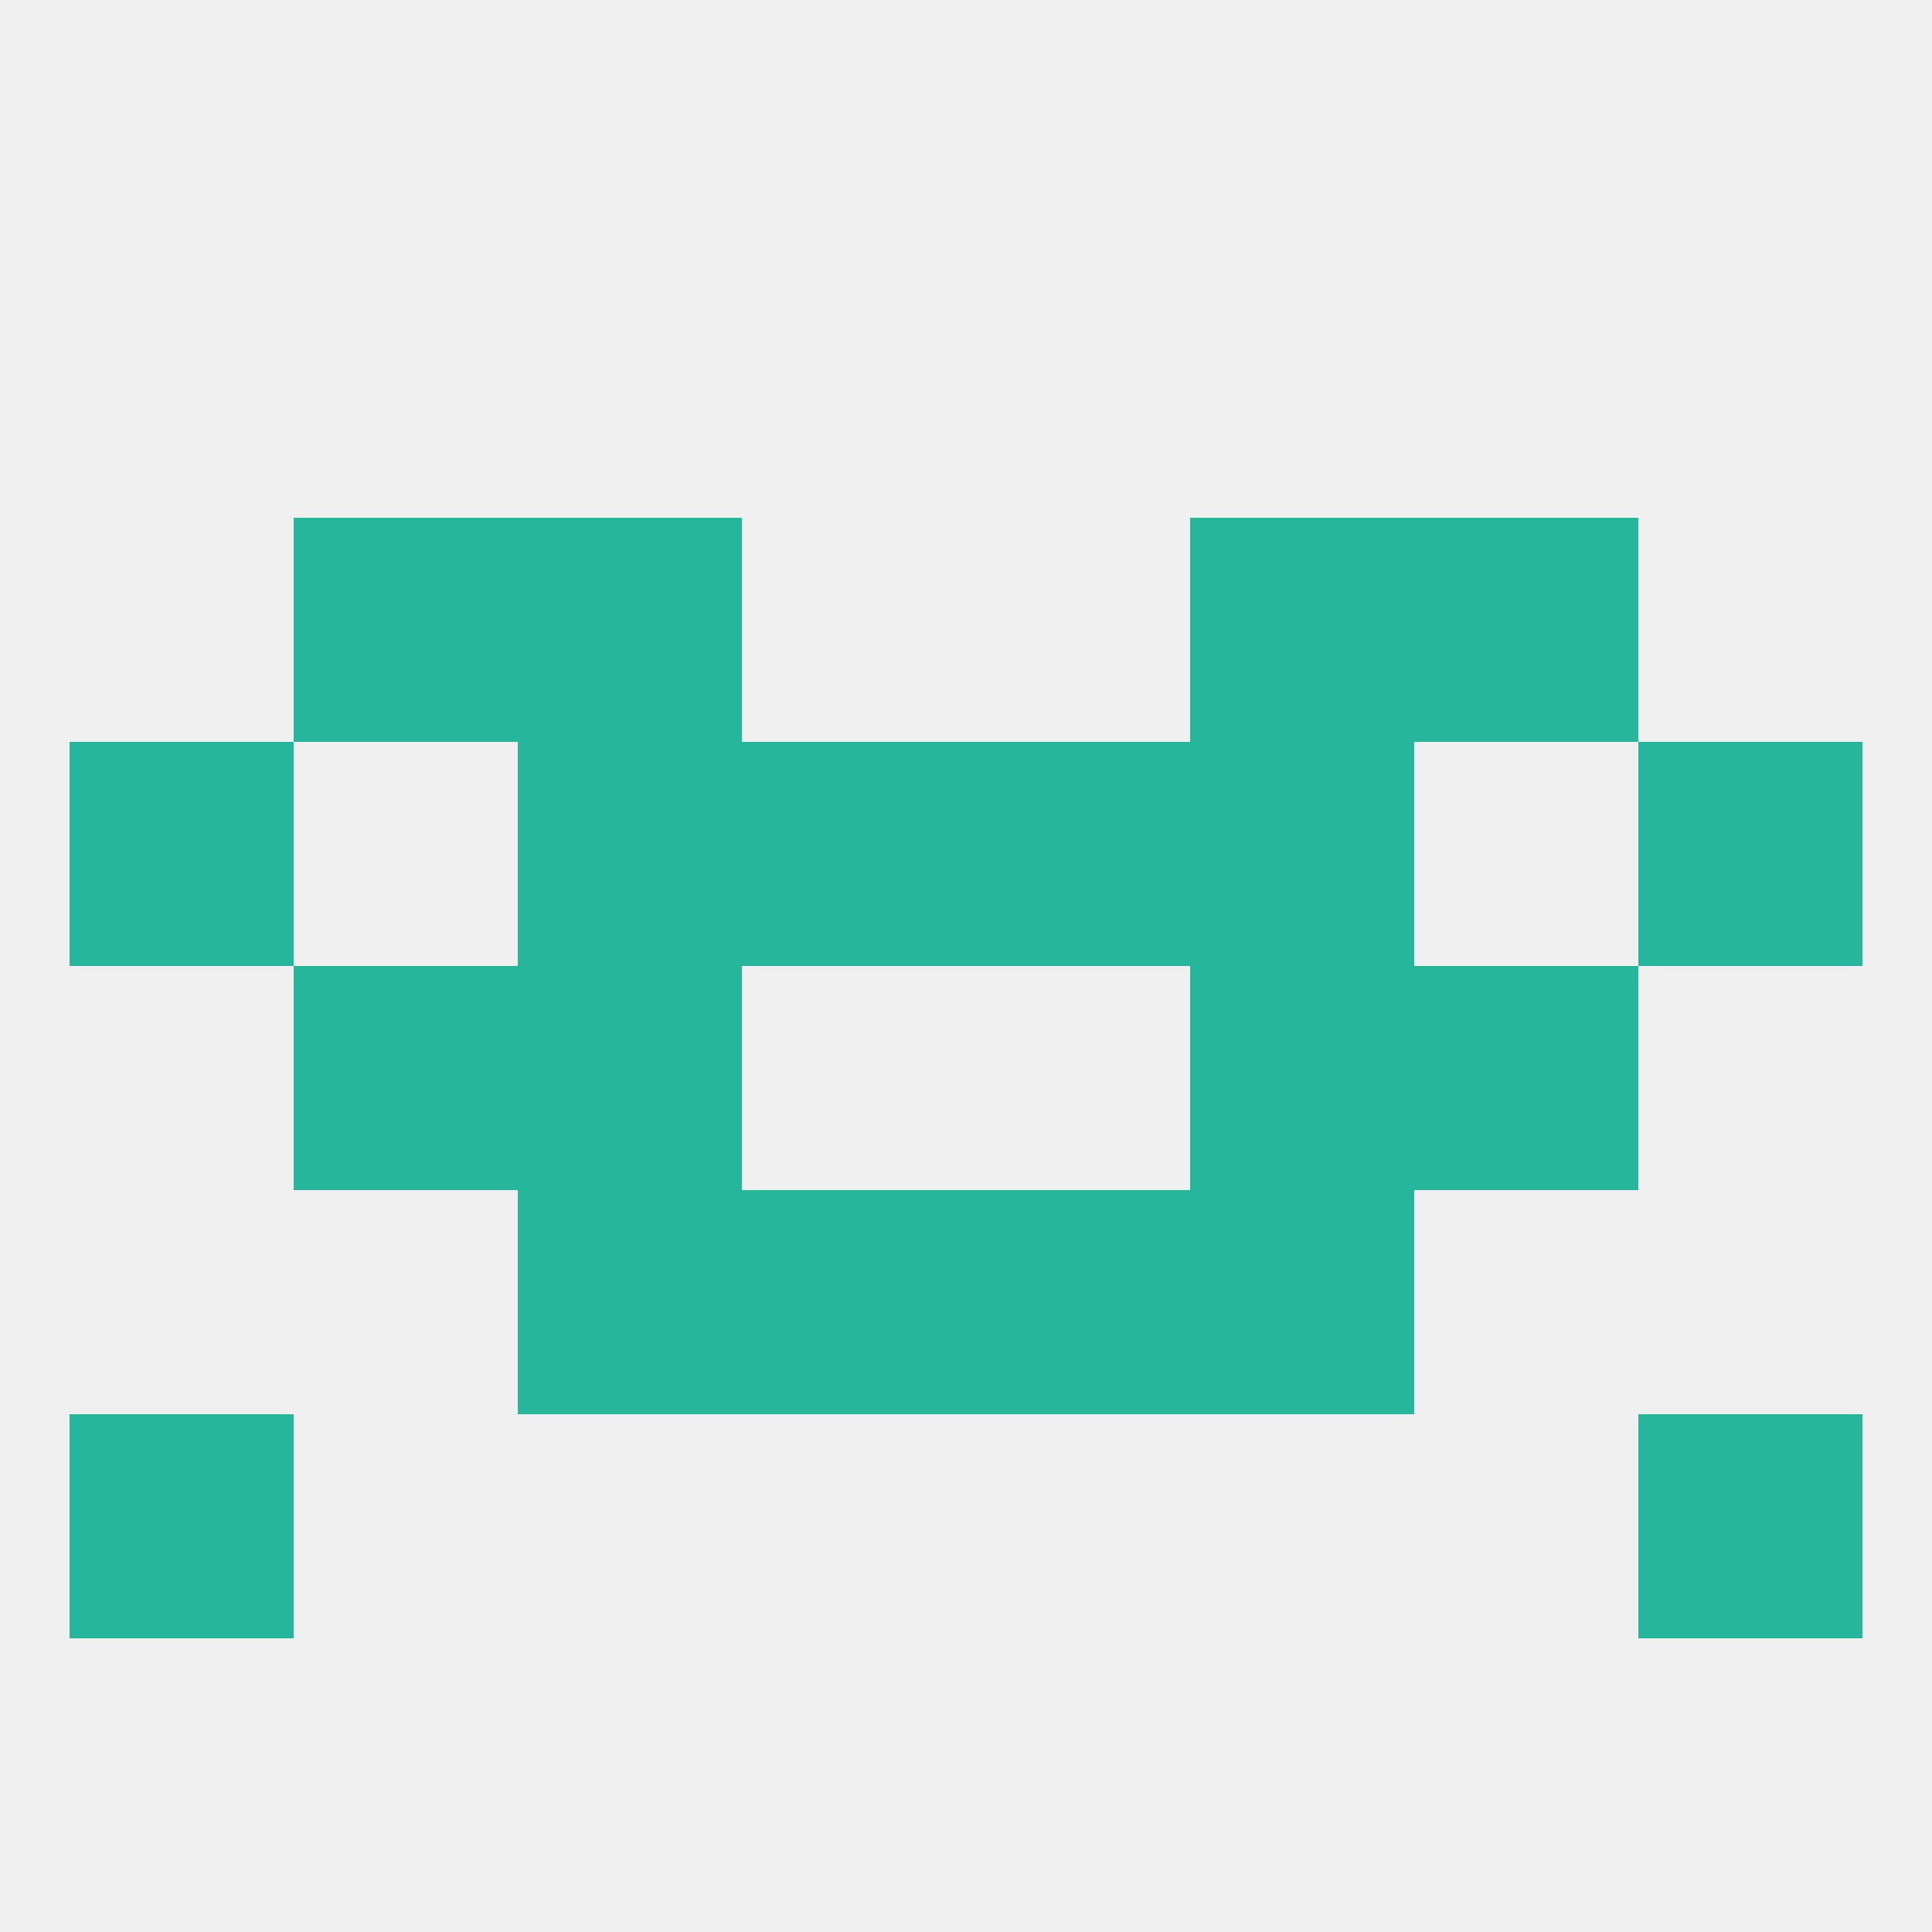
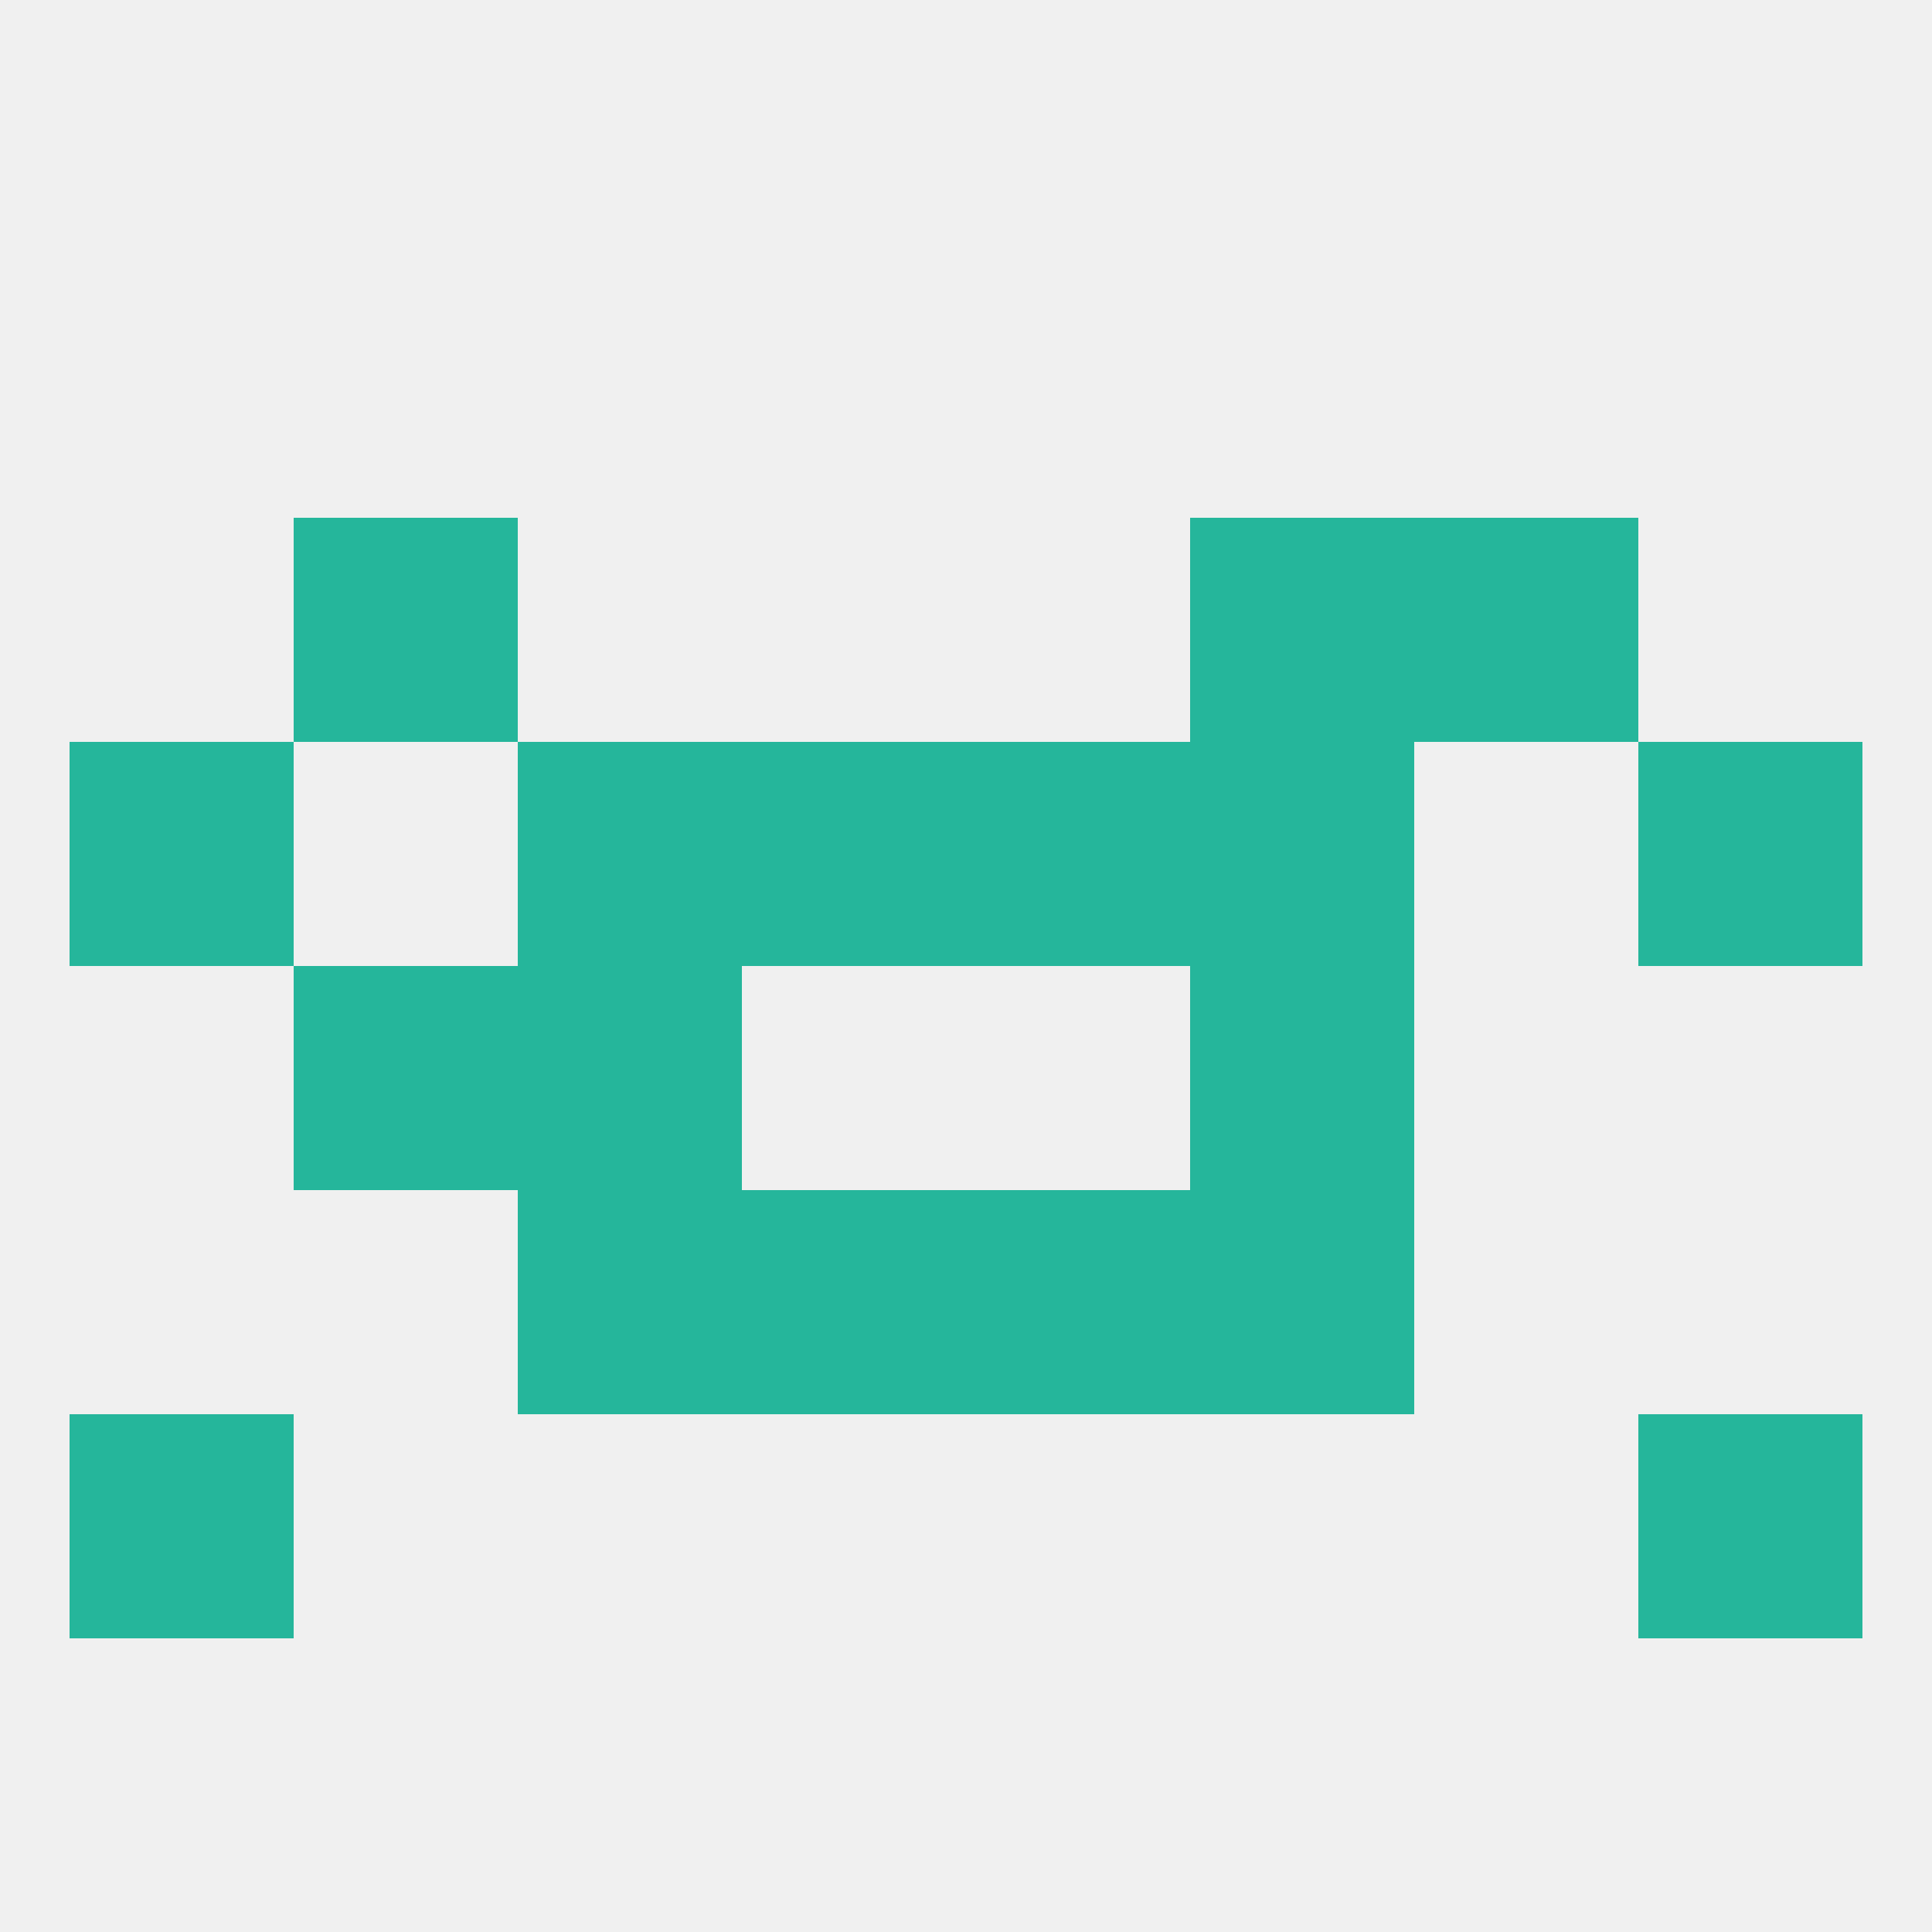
<svg xmlns="http://www.w3.org/2000/svg" version="1.1" baseprofile="full" width="250" height="250" viewBox="0 0 250 250">
  <rect width="100%" height="100%" fill="rgba(240,240,240,255)" />
  <rect x="96" y="96" width="29" height="29" fill="rgba(37,182,155,255)" />
  <rect x="125" y="96" width="29" height="29" fill="rgba(37,182,155,255)" />
  <rect x="9" y="96" width="29" height="29" fill="rgba(37,182,155,255)" />
  <rect x="212" y="96" width="29" height="29" fill="rgba(37,182,155,255)" />
  <rect x="67" y="96" width="29" height="29" fill="rgba(37,182,155,255)" />
  <rect x="154" y="96" width="29" height="29" fill="rgba(37,182,155,255)" />
  <rect x="154" y="125" width="29" height="29" fill="rgba(37,182,155,255)" />
  <rect x="38" y="125" width="29" height="29" fill="rgba(37,182,155,255)" />
-   <rect x="183" y="125" width="29" height="29" fill="rgba(37,182,155,255)" />
  <rect x="67" y="125" width="29" height="29" fill="rgba(37,182,155,255)" />
  <rect x="183" y="67" width="29" height="29" fill="rgba(37,182,155,255)" />
-   <rect x="67" y="67" width="29" height="29" fill="rgba(37,182,155,255)" />
  <rect x="154" y="67" width="29" height="29" fill="rgba(37,182,155,255)" />
  <rect x="38" y="67" width="29" height="29" fill="rgba(37,182,155,255)" />
  <rect x="67" y="154" width="29" height="29" fill="rgba(37,182,155,255)" />
  <rect x="154" y="154" width="29" height="29" fill="rgba(37,182,155,255)" />
  <rect x="96" y="154" width="29" height="29" fill="rgba(37,182,155,255)" />
  <rect x="125" y="154" width="29" height="29" fill="rgba(37,182,155,255)" />
  <rect x="9" y="183" width="29" height="29" fill="rgba(37,182,155,255)" />
  <rect x="212" y="183" width="29" height="29" fill="rgba(37,182,155,255)" />
</svg>